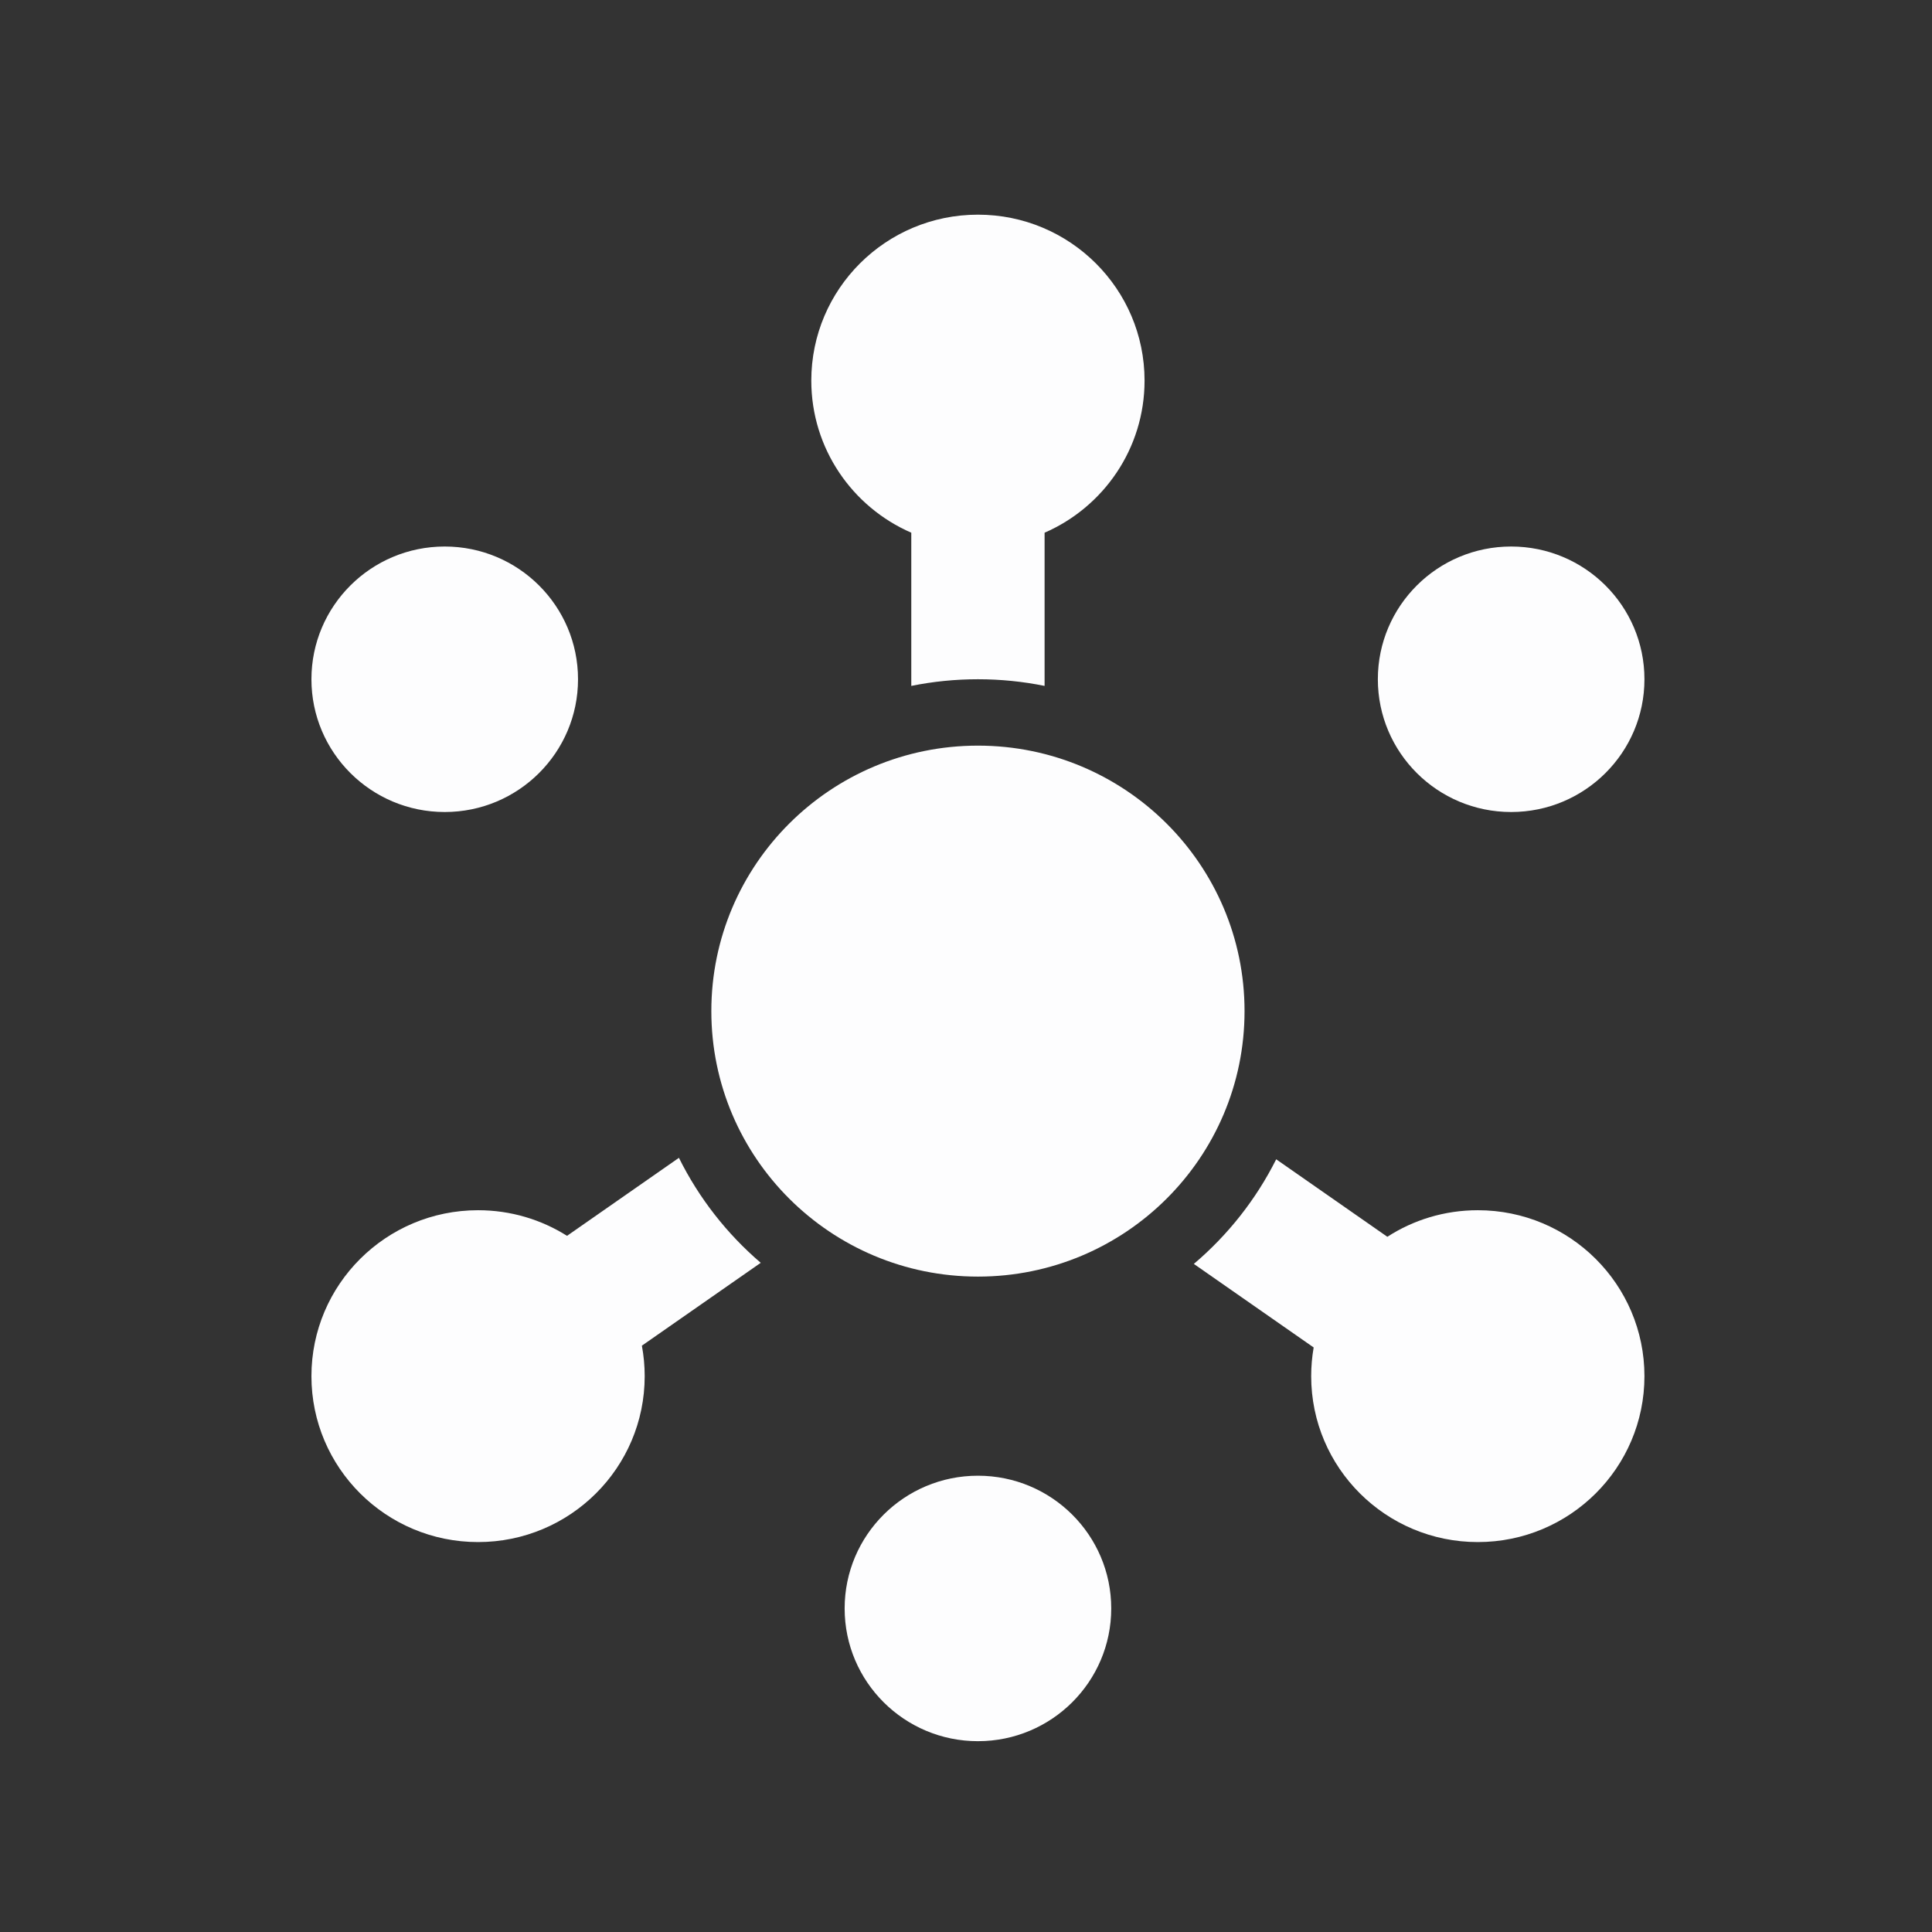
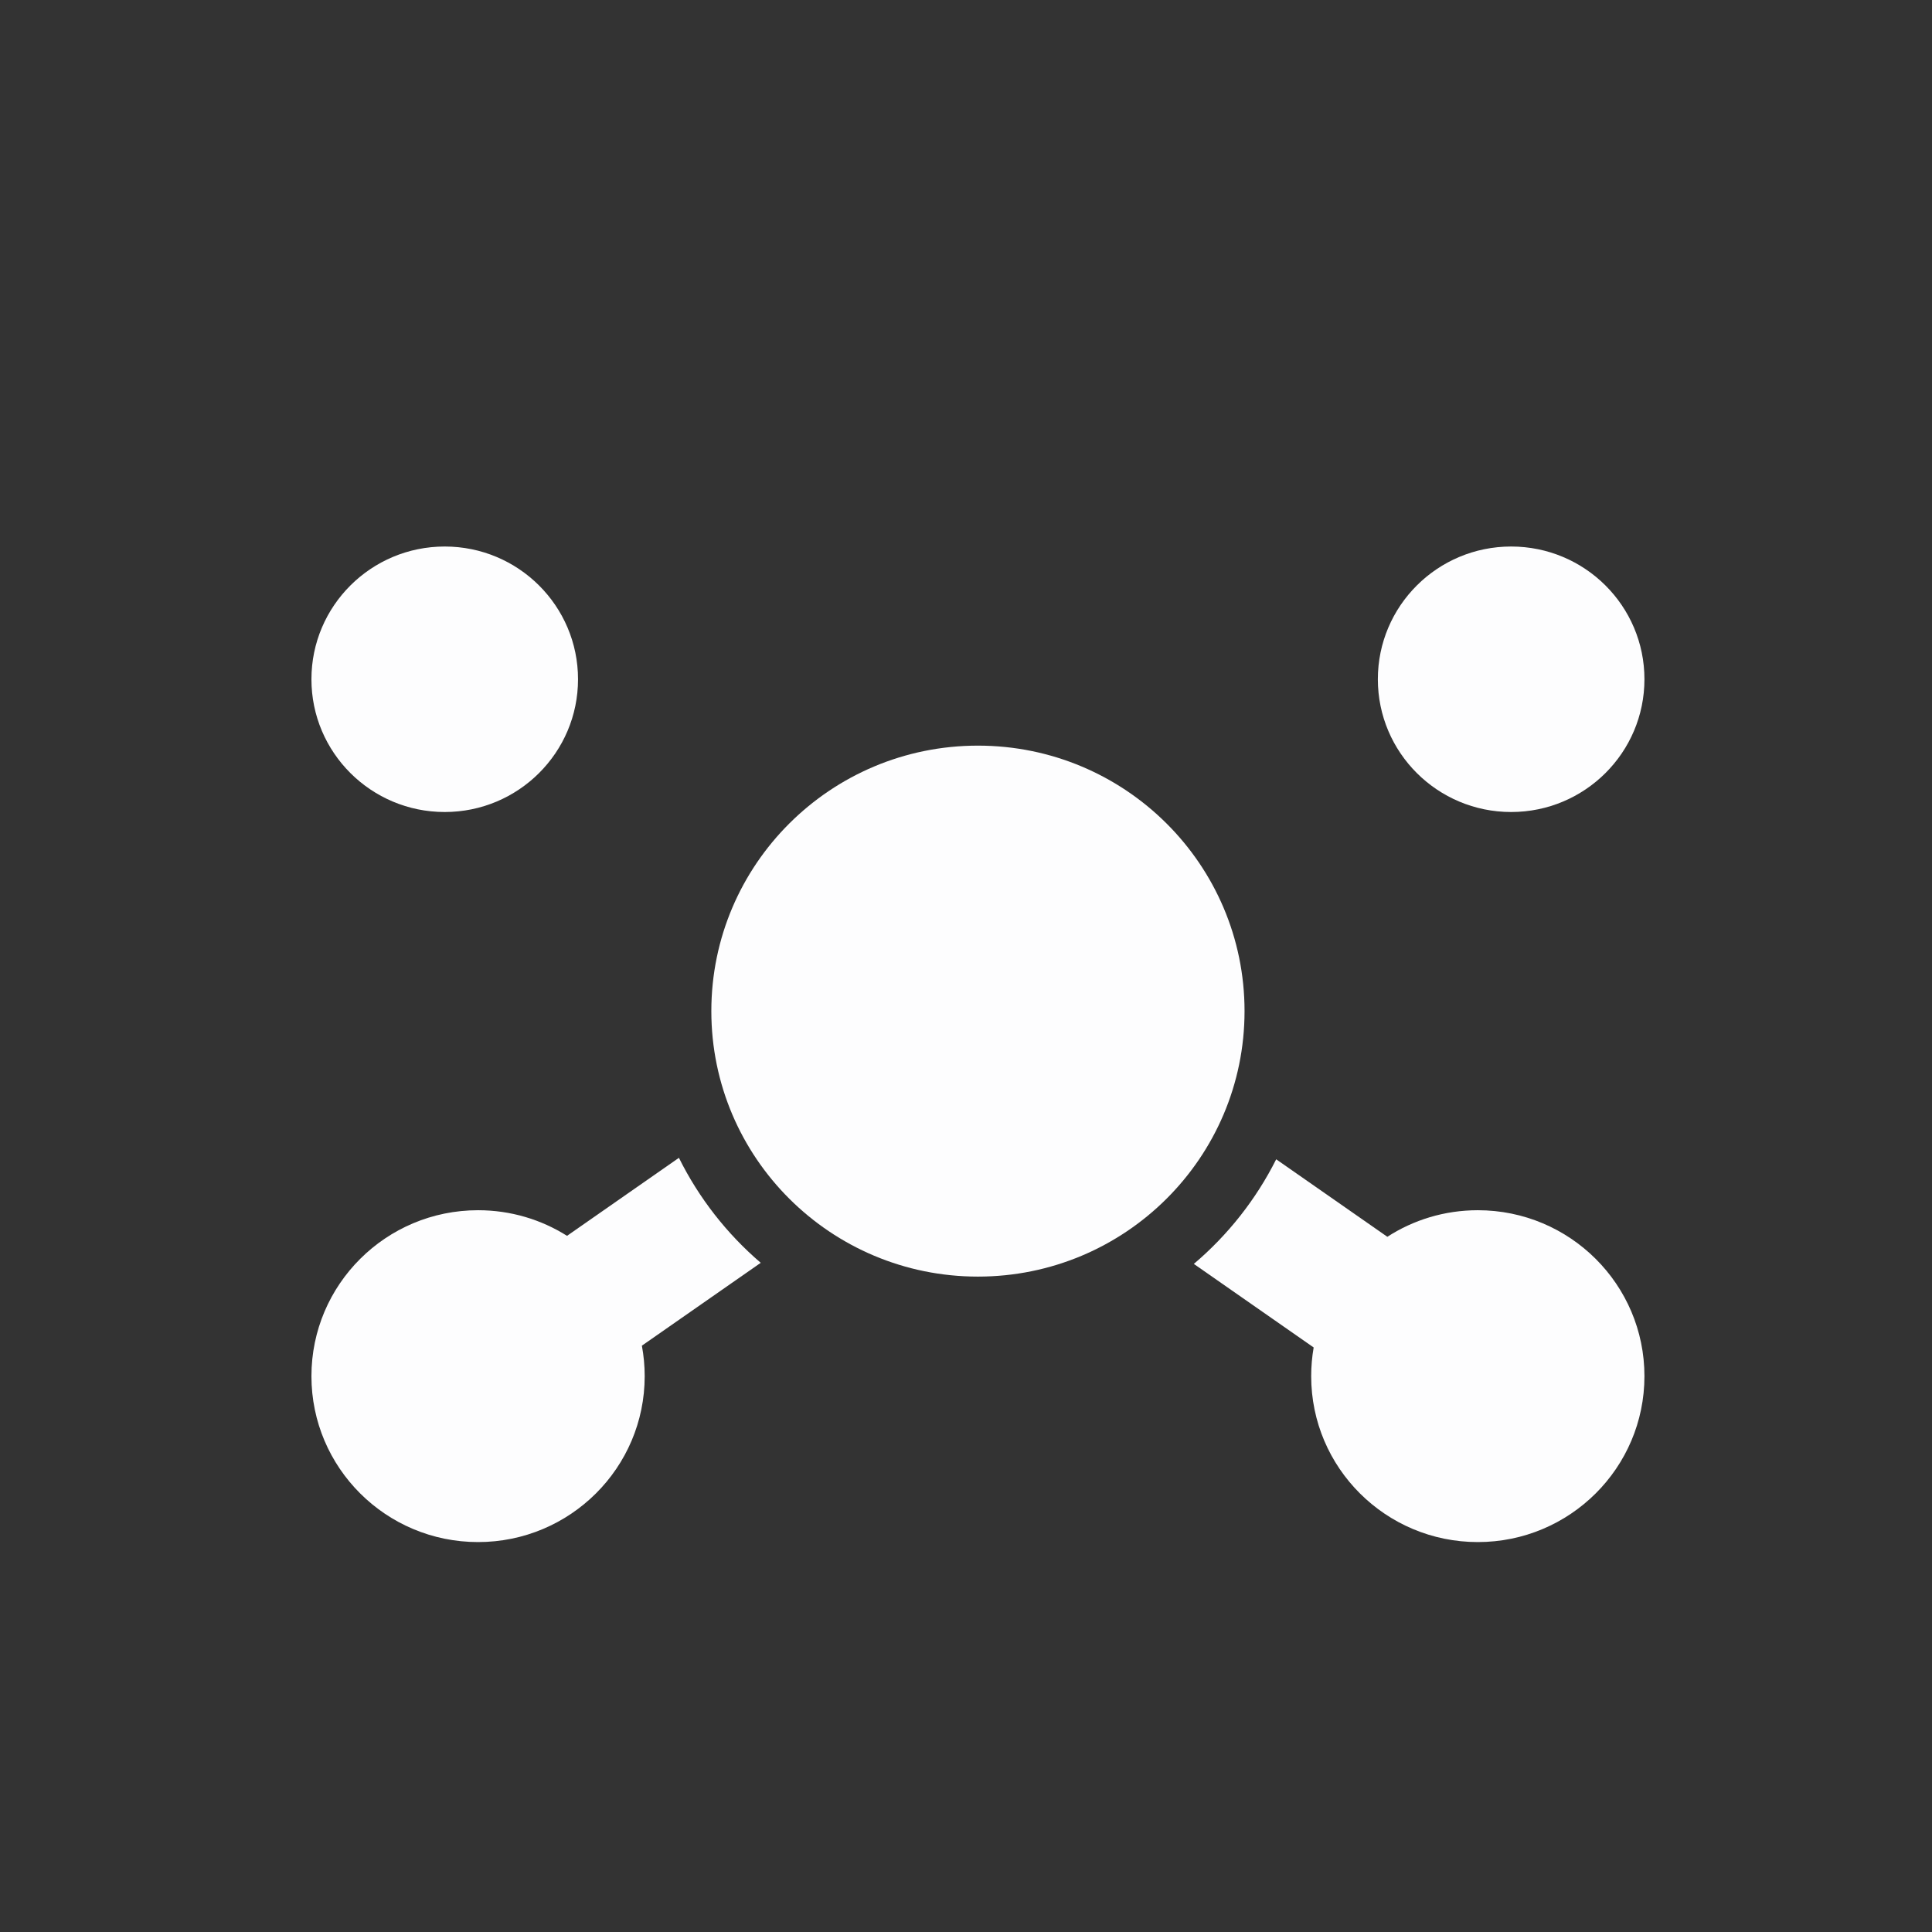
<svg xmlns="http://www.w3.org/2000/svg" width="81" height="81" viewBox="0 0 81 81" fill="none">
  <rect x="0" y="0" width="81" height="81" fill="#333333" stroke="none" />
-   <path d="M47.986 15.957C47.986 18.809 46.262 21.261 43.795 22.334V28.757C42.892 28.574 41.957 28.478 41 28.478C40.043 28.478 39.109 28.574 38.206 28.757V22.334C35.739 21.261 34.014 18.809 34.014 15.957C34.014 12.114 37.142 9 41 9C44.858 9 47.986 12.114 47.986 15.957Z" fill="#FDFDFE" />
  <path d="M53.505 48.604C52.659 50.289 51.48 51.78 50.052 52.99L55.076 56.493C55.008 56.883 54.972 57.285 54.972 57.696C54.972 61.538 58.1 64.652 61.958 64.652C65.816 64.652 68.944 61.538 68.944 57.696C68.944 53.854 65.816 50.739 61.958 50.739C60.56 50.739 59.257 51.148 58.165 51.853L53.505 48.604Z" fill="#FDFDFE" />
  <path d="M31.894 52.944C30.474 51.727 29.302 50.231 28.464 48.542L23.773 51.813C22.694 51.133 21.414 50.739 20.043 50.739C16.184 50.739 13.057 53.854 13.057 57.696C13.057 61.538 16.184 64.652 20.043 64.652C23.901 64.652 27.029 61.538 27.029 57.696C27.029 57.259 26.988 56.833 26.911 56.418L31.894 52.944Z" fill="#FDFDFE" />
  <path d="M18.645 34.044C21.732 34.044 24.234 31.552 24.234 28.478C24.234 25.405 21.732 22.913 18.645 22.913C15.559 22.913 13.057 25.405 13.057 28.478C13.057 31.552 15.559 34.044 18.645 34.044Z" fill="#FDFDFE" />
  <path d="M68.944 28.478C68.944 31.552 66.442 34.044 63.355 34.044C60.269 34.044 57.767 31.552 57.767 28.478C57.767 25.405 60.269 22.913 63.355 22.913C66.442 22.913 68.944 25.405 68.944 28.478Z" fill="#FDFDFE" />
-   <path d="M41 73C44.087 73 46.589 70.508 46.589 67.435C46.589 64.361 44.087 61.87 41 61.87C37.914 61.87 35.412 64.361 35.412 67.435C35.412 70.508 37.914 73 41 73Z" fill="#FDFDFE" />
  <path d="M41 53.522C47.173 53.522 52.178 48.538 52.178 42.391C52.178 36.244 47.173 31.261 41 31.261C34.827 31.261 29.823 36.244 29.823 42.391C29.823 48.538 34.827 53.522 41 53.522Z" fill="#FDFDFE" />
</svg>